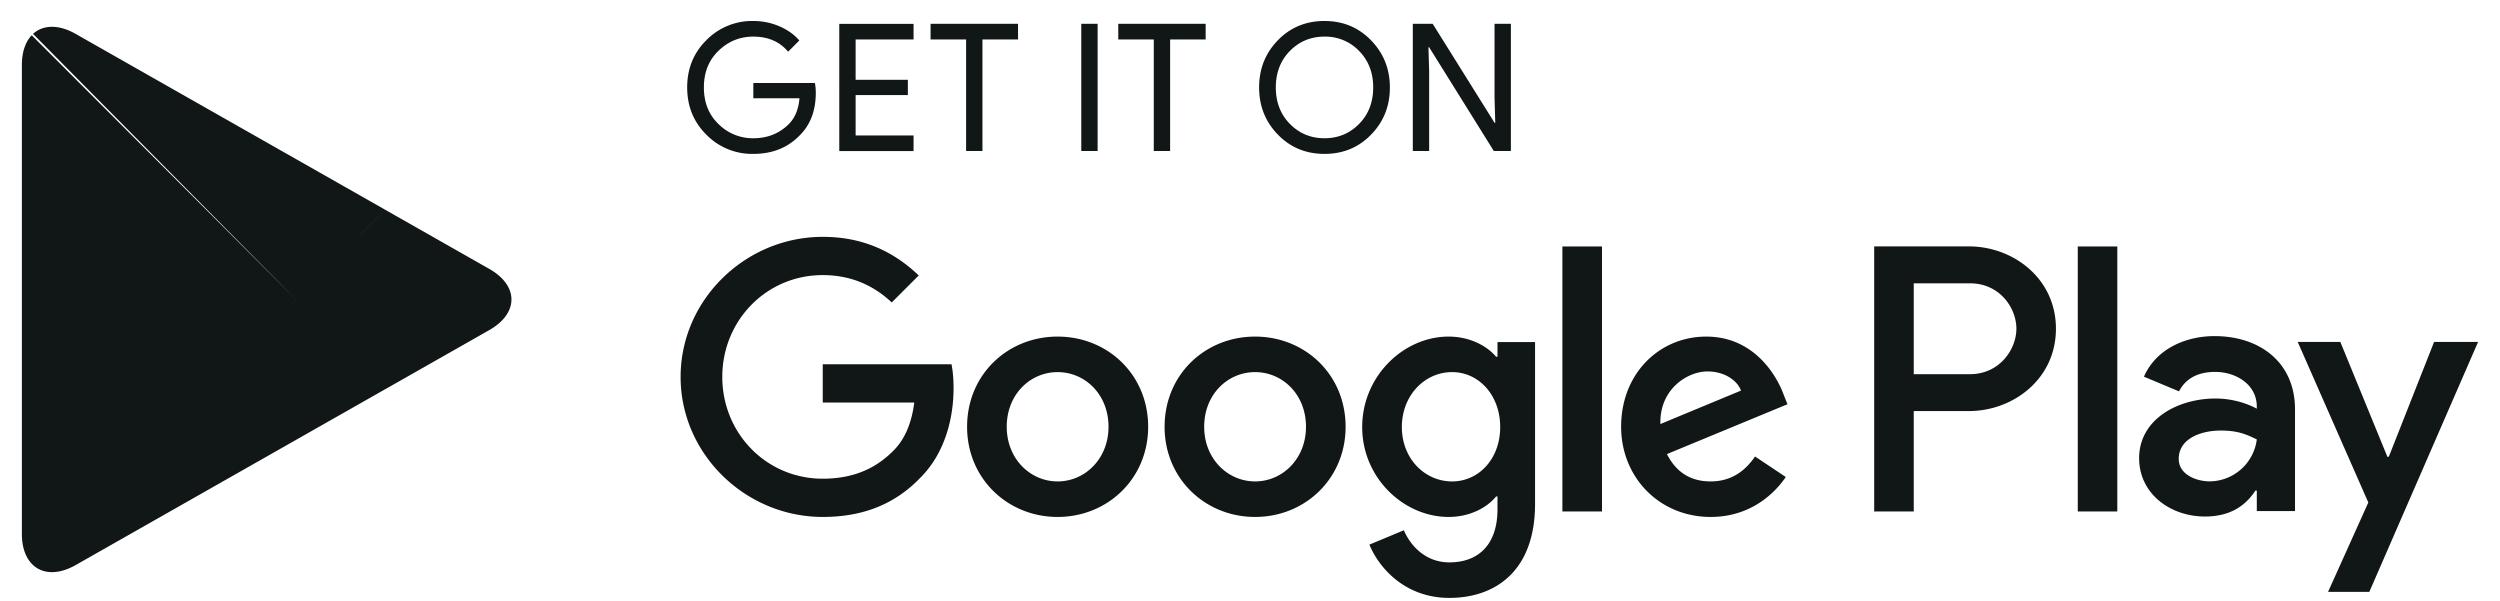
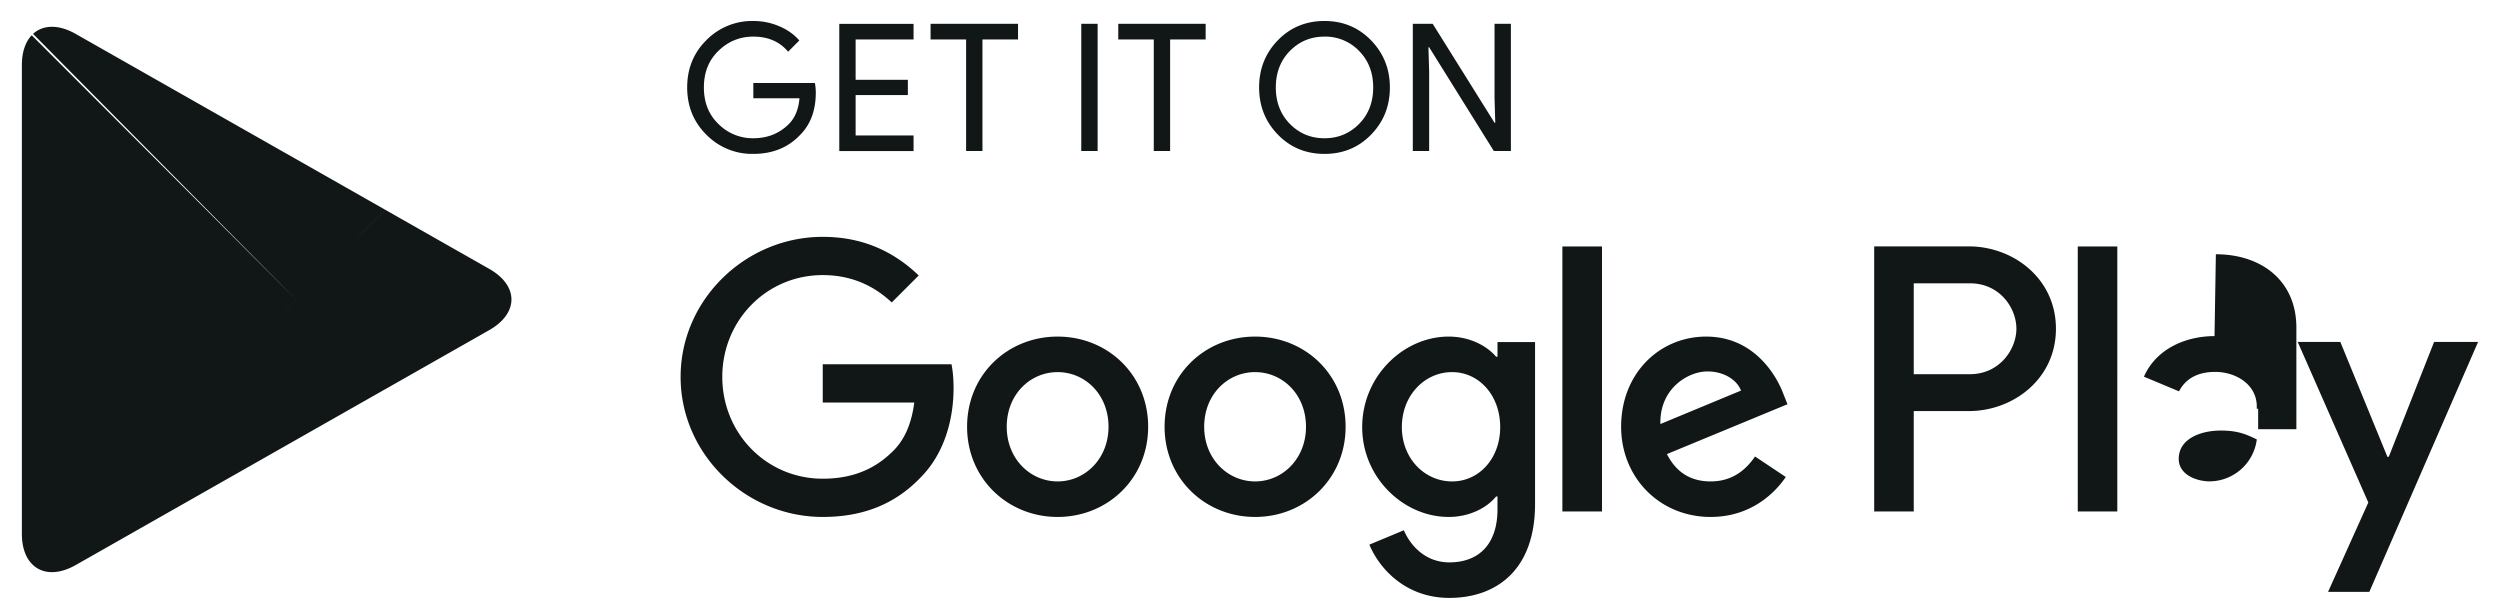
<svg xmlns="http://www.w3.org/2000/svg" viewBox="0 0 104 25" width="104" height="25" fill="none">
-   <path fill="#111617" fill-rule="evenodd" d="M31.337.873c.379 0 .742.074 1.086.221.345.149.621.345.828.591l-.465.466c-.35-.418-.833-.628-1.449-.628-.557 0-1.039.196-1.445.588-.407.392-.61.9-.61 1.526s.203 1.135.61 1.526a2.01 2.01 0 0 0 1.445.588c.591 0 1.083-.197 1.479-.591.255-.257.404-.613.442-1.072h-1.92v-.636H33.9c.025.139.037.27.037.4 0 .739-.218 1.327-.657 1.766-.498.523-1.146.784-1.944.784a2.66 2.66 0 0 1-1.947-.795c-.536-.53-.802-1.186-.802-1.97s.266-1.44.802-1.97a2.663 2.663 0 0 1 1.947-.794Zm23.762 0c.77 0 1.414.268 1.937.805.522.538.783 1.19.783 1.96 0 .773-.26 1.426-.78 1.961-.52.535-1.166.803-1.94.803-.773 0-1.42-.268-1.94-.803s-.78-1.188-.78-1.962c0-.773.26-1.428.78-1.962.52-.535 1.167-.802 1.94-.802ZM38.004.991v.65h-2.41V3.32h2.173v.636h-2.173v1.678h2.41v.65h-3.09V.992h3.09Zm4.346 0v.65H40.87v4.642h-.68V1.641h-1.478v-.65h3.637Zm3.311 0v5.292h-.68V.991h.68Zm4.494 0v.65h-1.478v4.642h-.68V1.641H46.52v-.65h3.636Zm9.446 0 2.572 4.117h.03l-.03-1.02V.99h.68v5.292h-.71l-2.69-4.316h-.03l.03 1.02v3.296h-.68V.991h.828Zm-4.502.532c-.567 0-1.046.199-1.438.595-.39.397-.587.904-.587 1.52 0 .615.197 1.121.587 1.518.392.397.871.595 1.438.595.566 0 1.046-.198 1.438-.595.392-.397.588-.903.588-1.519 0-.615-.197-1.122-.588-1.519a1.943 1.943 0 0 0-1.438-.595Zm31.336 19.755h1.645V10.252h-1.645v11.026Zm14.824-7.055-1.886 4.781h-.057l-1.958-4.78h-1.773l2.937 6.68-1.675 3.718h1.717l4.525-10.399h-1.83Zm-9.334 5.802c-.538 0-1.29-.27-1.29-.936 0-.85.936-1.178 1.745-1.178.722 0 1.064.157 1.503.369a1.995 1.995 0 0 1-1.958 1.745Zm.199-6.043c-1.192 0-2.426.525-2.936 1.688l1.46.61c.313-.61.894-.809 1.504-.809.851 0 1.717.511 1.73 1.419v.113c-.297-.17-.936-.425-1.716-.425-1.575 0-3.178.866-3.178 2.482 0 1.476 1.292 2.427 2.738 2.427 1.106 0 1.718-.497 2.1-1.079h.057v.851h1.59v-4.227c0-1.957-1.463-3.05-3.349-3.05Zm-10.172 1.584h-2.34v-3.78h2.34c1.23 0 1.93 1.018 1.93 1.89 0 .854-.7 1.89-1.93 1.89Zm-.042-5.315h-3.944v11.027h1.646V17.1h2.298c1.824 0 3.617-1.322 3.617-3.425 0-2.104-1.793-3.425-3.617-3.425Zm-21.505 9.776c-1.137 0-2.088-.952-2.088-2.259 0-1.322.951-2.288 2.088-2.288 1.122 0 2.003.966 2.003 2.288 0 1.307-.88 2.26-2.003 2.26Zm1.89-5.186h-.057c-.37-.44-1.08-.839-1.975-.839-1.876 0-3.596 1.648-3.596 3.766 0 2.103 1.72 3.737 3.596 3.737.895 0 1.605-.397 1.975-.852h.057v.54c0 1.435-.768 2.202-2.004 2.202-1.009 0-1.634-.724-1.89-1.336l-1.435.598c.412.994 1.506 2.216 3.325 2.216 1.933 0 3.567-1.137 3.567-3.908v-6.736h-1.563v.612Zm2.7 6.437h1.648V10.252h-1.648v11.026Zm4.078-3.638c-.042-1.45 1.123-2.188 1.96-2.188.655 0 1.21.327 1.394.796l-3.354 1.392Zm5.116-1.25c-.313-.838-1.265-2.388-3.212-2.388-1.932 0-3.538 1.52-3.538 3.752 0 2.103 1.592 3.751 3.723 3.751 1.719 0 2.714-1.05 3.126-1.662l-1.278-.853c-.427.625-1.01 1.037-1.848 1.037-.838 0-1.435-.384-1.818-1.137l5.015-2.074-.17-.426Zm-39.963-1.236v1.591h3.807c-.113.895-.412 1.549-.866 2.003-.555.555-1.422 1.166-2.941 1.166-2.346 0-4.179-1.89-4.179-4.234 0-2.345 1.833-4.236 4.179-4.236 1.264 0 2.188.497 2.87 1.138l1.123-1.123c-.953-.91-2.217-1.606-3.993-1.606-3.213 0-5.913 2.615-5.913 5.827 0 3.21 2.7 5.825 5.913 5.825 1.733 0 3.04-.569 4.063-1.634 1.051-1.051 1.379-2.53 1.379-3.723 0-.369-.029-.71-.086-.994h-5.356Zm9.77 4.873c-1.135 0-2.116-.938-2.116-2.273 0-1.35.98-2.274 2.117-2.274s2.117.924 2.117 2.274c0 1.335-.98 2.273-2.117 2.273Zm0-6.025c-2.074 0-3.765 1.578-3.765 3.752 0 2.16 1.691 3.751 3.766 3.751s3.766-1.59 3.766-3.75c0-2.175-1.69-3.753-3.766-3.753Zm8.216 6.025c-1.137 0-2.118-.938-2.118-2.273 0-1.35.981-2.274 2.118-2.274s2.117.924 2.117 2.274c0 1.335-.98 2.273-2.117 2.273Zm0-6.025c-2.075 0-3.765 1.578-3.765 3.752 0 2.16 1.69 3.751 3.765 3.751s3.765-1.59 3.765-3.75c0-2.175-1.69-3.753-3.765-3.753ZM1.367 1.417l.008-.008a9.975 9.975 0 0 1-.008.008Zm0 0 .016-.016c.208-.187.474-.286.78-.286.298 0 .634.095.988.297l12.885 7.32-3.725 3.726L1.375 1.41c.002-.002.001-.001 0 0a1.186 1.186 0 0 0-.008.007Zm10.944 11.041L1.319 1.466c-.257.271-.409.693-.409 1.239v19.507c0 .547.152.968.409 1.238.015.017.031.033.048.048l.017.016c.103.094.222.166.353.214.386.143.879.081 1.414-.223l12.826-7.287.06-.033 4.315-2.452c1.232-.701 1.232-1.848 0-2.548l-4.316-2.452-3.725 3.725L1.32 23.45 12.31 12.458Z" clip-rule="evenodd" />
+   <path fill="#111617" fill-rule="evenodd" d="M31.337.873c.379 0 .742.074 1.086.221.345.149.621.345.828.591l-.465.466c-.35-.418-.833-.628-1.449-.628-.557 0-1.039.196-1.445.588-.407.392-.61.9-.61 1.526s.203 1.135.61 1.526a2.01 2.01 0 0 0 1.445.588c.591 0 1.083-.197 1.479-.591.255-.257.404-.613.442-1.072h-1.92v-.636H33.9c.025.139.037.27.037.4 0 .739-.218 1.327-.657 1.766-.498.523-1.146.784-1.944.784a2.66 2.66 0 0 1-1.947-.795c-.536-.53-.802-1.186-.802-1.97s.266-1.44.802-1.97a2.663 2.663 0 0 1 1.947-.794Zm23.762 0c.77 0 1.414.268 1.937.805.522.538.783 1.19.783 1.96 0 .773-.26 1.426-.78 1.961-.52.535-1.166.803-1.94.803-.773 0-1.42-.268-1.94-.803s-.78-1.188-.78-1.962c0-.773.26-1.428.78-1.962.52-.535 1.167-.802 1.94-.802ZM38.004.991v.65h-2.41V3.32h2.173v.636h-2.173v1.678h2.41v.65h-3.09V.992h3.09Zm4.346 0v.65H40.87v4.642h-.68V1.641h-1.478v-.65h3.637Zm3.311 0v5.292h-.68V.991h.68Zm4.494 0v.65h-1.478v4.642h-.68V1.641H46.52v-.65h3.636Zm9.446 0 2.572 4.117h.03l-.03-1.02V.99h.68v5.292h-.71l-2.69-4.316h-.03l.03 1.02v3.296h-.68V.991h.828Zm-4.502.532c-.567 0-1.046.199-1.438.595-.39.397-.587.904-.587 1.52 0 .615.197 1.121.587 1.518.392.397.871.595 1.438.595.566 0 1.046-.198 1.438-.595.392-.397.588-.903.588-1.519 0-.615-.197-1.122-.588-1.519a1.943 1.943 0 0 0-1.438-.595Zm31.336 19.755h1.645V10.252h-1.645v11.026Zm14.824-7.055-1.886 4.781h-.057l-1.958-4.78h-1.773l2.937 6.68-1.675 3.718h1.717l4.525-10.399h-1.83Zm-9.334 5.802c-.538 0-1.29-.27-1.29-.936 0-.85.936-1.178 1.745-1.178.722 0 1.064.157 1.503.369a1.995 1.995 0 0 1-1.958 1.745Zm.199-6.043c-1.192 0-2.426.525-2.936 1.688l1.46.61c.313-.61.894-.809 1.504-.809.851 0 1.717.511 1.73 1.419v.113h.057v.851h1.59v-4.227c0-1.957-1.463-3.05-3.349-3.05Zm-10.172 1.584h-2.34v-3.78h2.34c1.23 0 1.93 1.018 1.93 1.89 0 .854-.7 1.89-1.93 1.89Zm-.042-5.315h-3.944v11.027h1.646V17.1h2.298c1.824 0 3.617-1.322 3.617-3.425 0-2.104-1.793-3.425-3.617-3.425Zm-21.505 9.776c-1.137 0-2.088-.952-2.088-2.259 0-1.322.951-2.288 2.088-2.288 1.122 0 2.003.966 2.003 2.288 0 1.307-.88 2.26-2.003 2.26Zm1.89-5.186h-.057c-.37-.44-1.08-.839-1.975-.839-1.876 0-3.596 1.648-3.596 3.766 0 2.103 1.72 3.737 3.596 3.737.895 0 1.605-.397 1.975-.852h.057v.54c0 1.435-.768 2.202-2.004 2.202-1.009 0-1.634-.724-1.89-1.336l-1.435.598c.412.994 1.506 2.216 3.325 2.216 1.933 0 3.567-1.137 3.567-3.908v-6.736h-1.563v.612Zm2.7 6.437h1.648V10.252h-1.648v11.026Zm4.078-3.638c-.042-1.45 1.123-2.188 1.96-2.188.655 0 1.21.327 1.394.796l-3.354 1.392Zm5.116-1.25c-.313-.838-1.265-2.388-3.212-2.388-1.932 0-3.538 1.52-3.538 3.752 0 2.103 1.592 3.751 3.723 3.751 1.719 0 2.714-1.05 3.126-1.662l-1.278-.853c-.427.625-1.01 1.037-1.848 1.037-.838 0-1.435-.384-1.818-1.137l5.015-2.074-.17-.426Zm-39.963-1.236v1.591h3.807c-.113.895-.412 1.549-.866 2.003-.555.555-1.422 1.166-2.941 1.166-2.346 0-4.179-1.89-4.179-4.234 0-2.345 1.833-4.236 4.179-4.236 1.264 0 2.188.497 2.87 1.138l1.123-1.123c-.953-.91-2.217-1.606-3.993-1.606-3.213 0-5.913 2.615-5.913 5.827 0 3.21 2.7 5.825 5.913 5.825 1.733 0 3.04-.569 4.063-1.634 1.051-1.051 1.379-2.53 1.379-3.723 0-.369-.029-.71-.086-.994h-5.356Zm9.77 4.873c-1.135 0-2.116-.938-2.116-2.273 0-1.35.98-2.274 2.117-2.274s2.117.924 2.117 2.274c0 1.335-.98 2.273-2.117 2.273Zm0-6.025c-2.074 0-3.765 1.578-3.765 3.752 0 2.16 1.691 3.751 3.766 3.751s3.766-1.59 3.766-3.75c0-2.175-1.69-3.753-3.766-3.753Zm8.216 6.025c-1.137 0-2.118-.938-2.118-2.273 0-1.35.981-2.274 2.118-2.274s2.117.924 2.117 2.274c0 1.335-.98 2.273-2.117 2.273Zm0-6.025c-2.075 0-3.765 1.578-3.765 3.752 0 2.16 1.69 3.751 3.765 3.751s3.765-1.59 3.765-3.75c0-2.175-1.69-3.753-3.765-3.753ZM1.367 1.417l.008-.008a9.975 9.975 0 0 1-.008.008Zm0 0 .016-.016c.208-.187.474-.286.78-.286.298 0 .634.095.988.297l12.885 7.32-3.725 3.726L1.375 1.41c.002-.002.001-.001 0 0a1.186 1.186 0 0 0-.008.007Zm10.944 11.041L1.319 1.466c-.257.271-.409.693-.409 1.239v19.507c0 .547.152.968.409 1.238.015.017.031.033.048.048l.017.016c.103.094.222.166.353.214.386.143.879.081 1.414-.223l12.826-7.287.06-.033 4.315-2.452c1.232-.701 1.232-1.848 0-2.548l-4.316-2.452-3.725 3.725L1.32 23.45 12.31 12.458Z" clip-rule="evenodd" />
</svg>